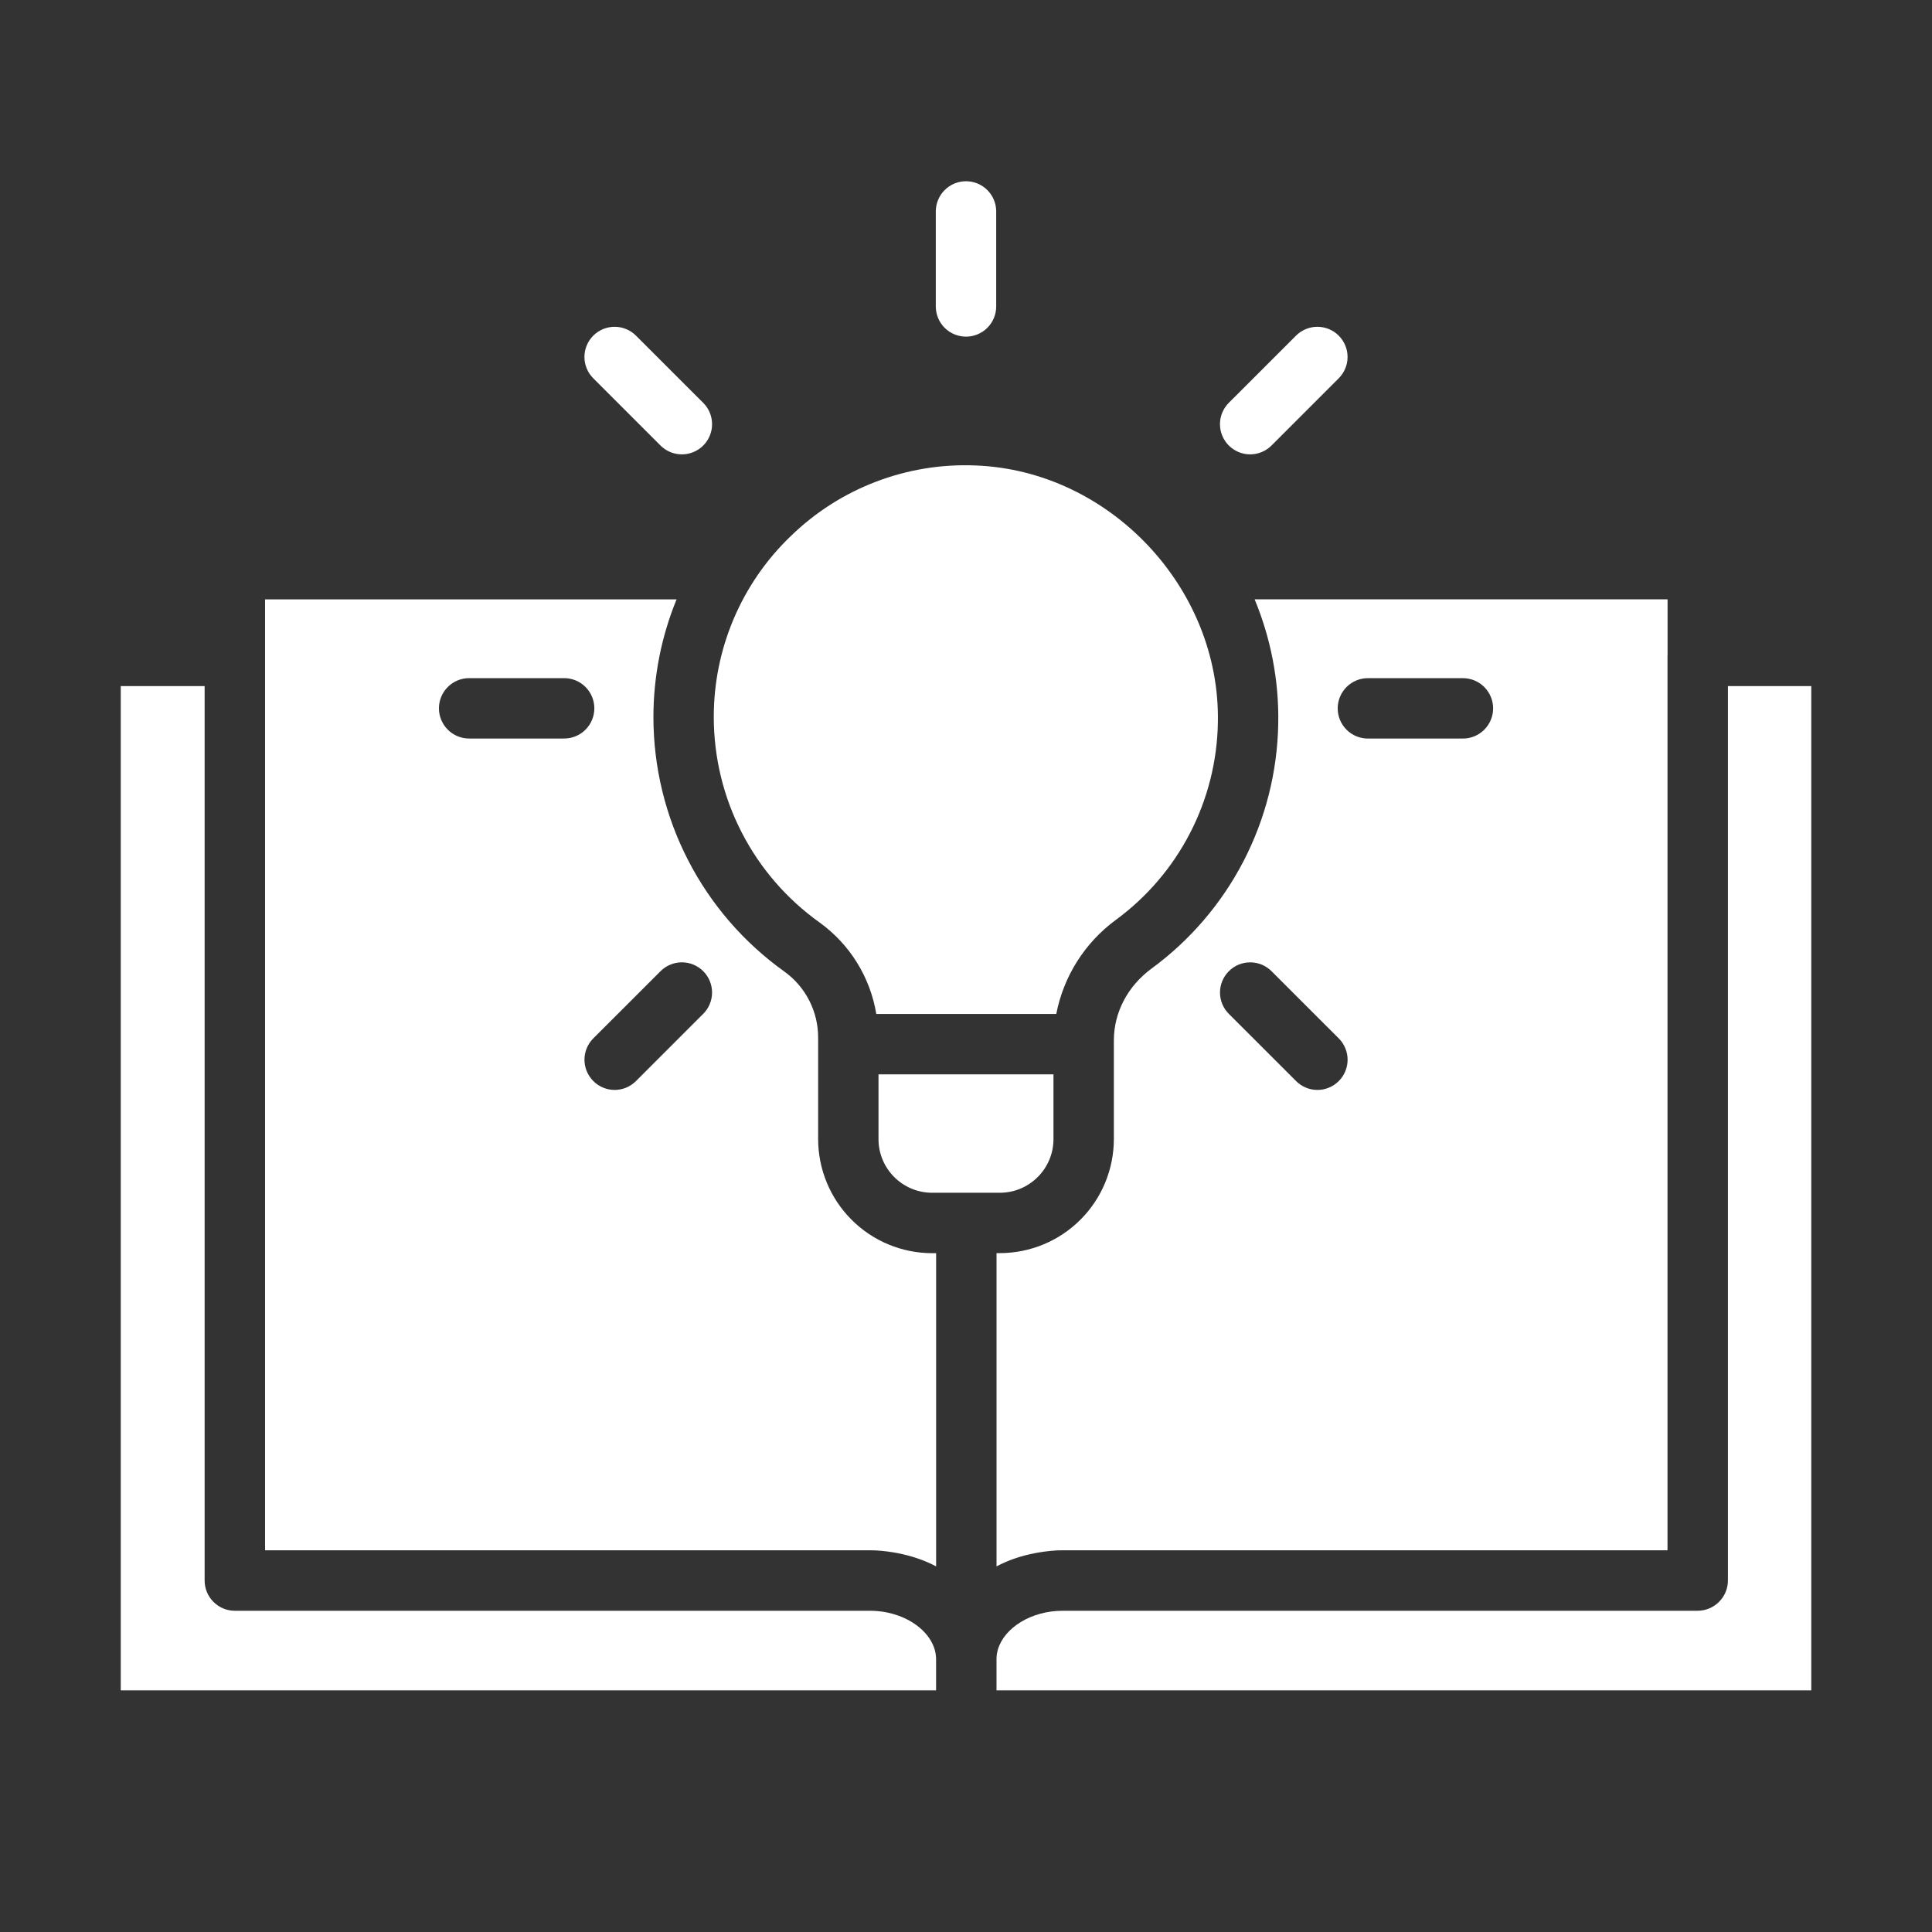
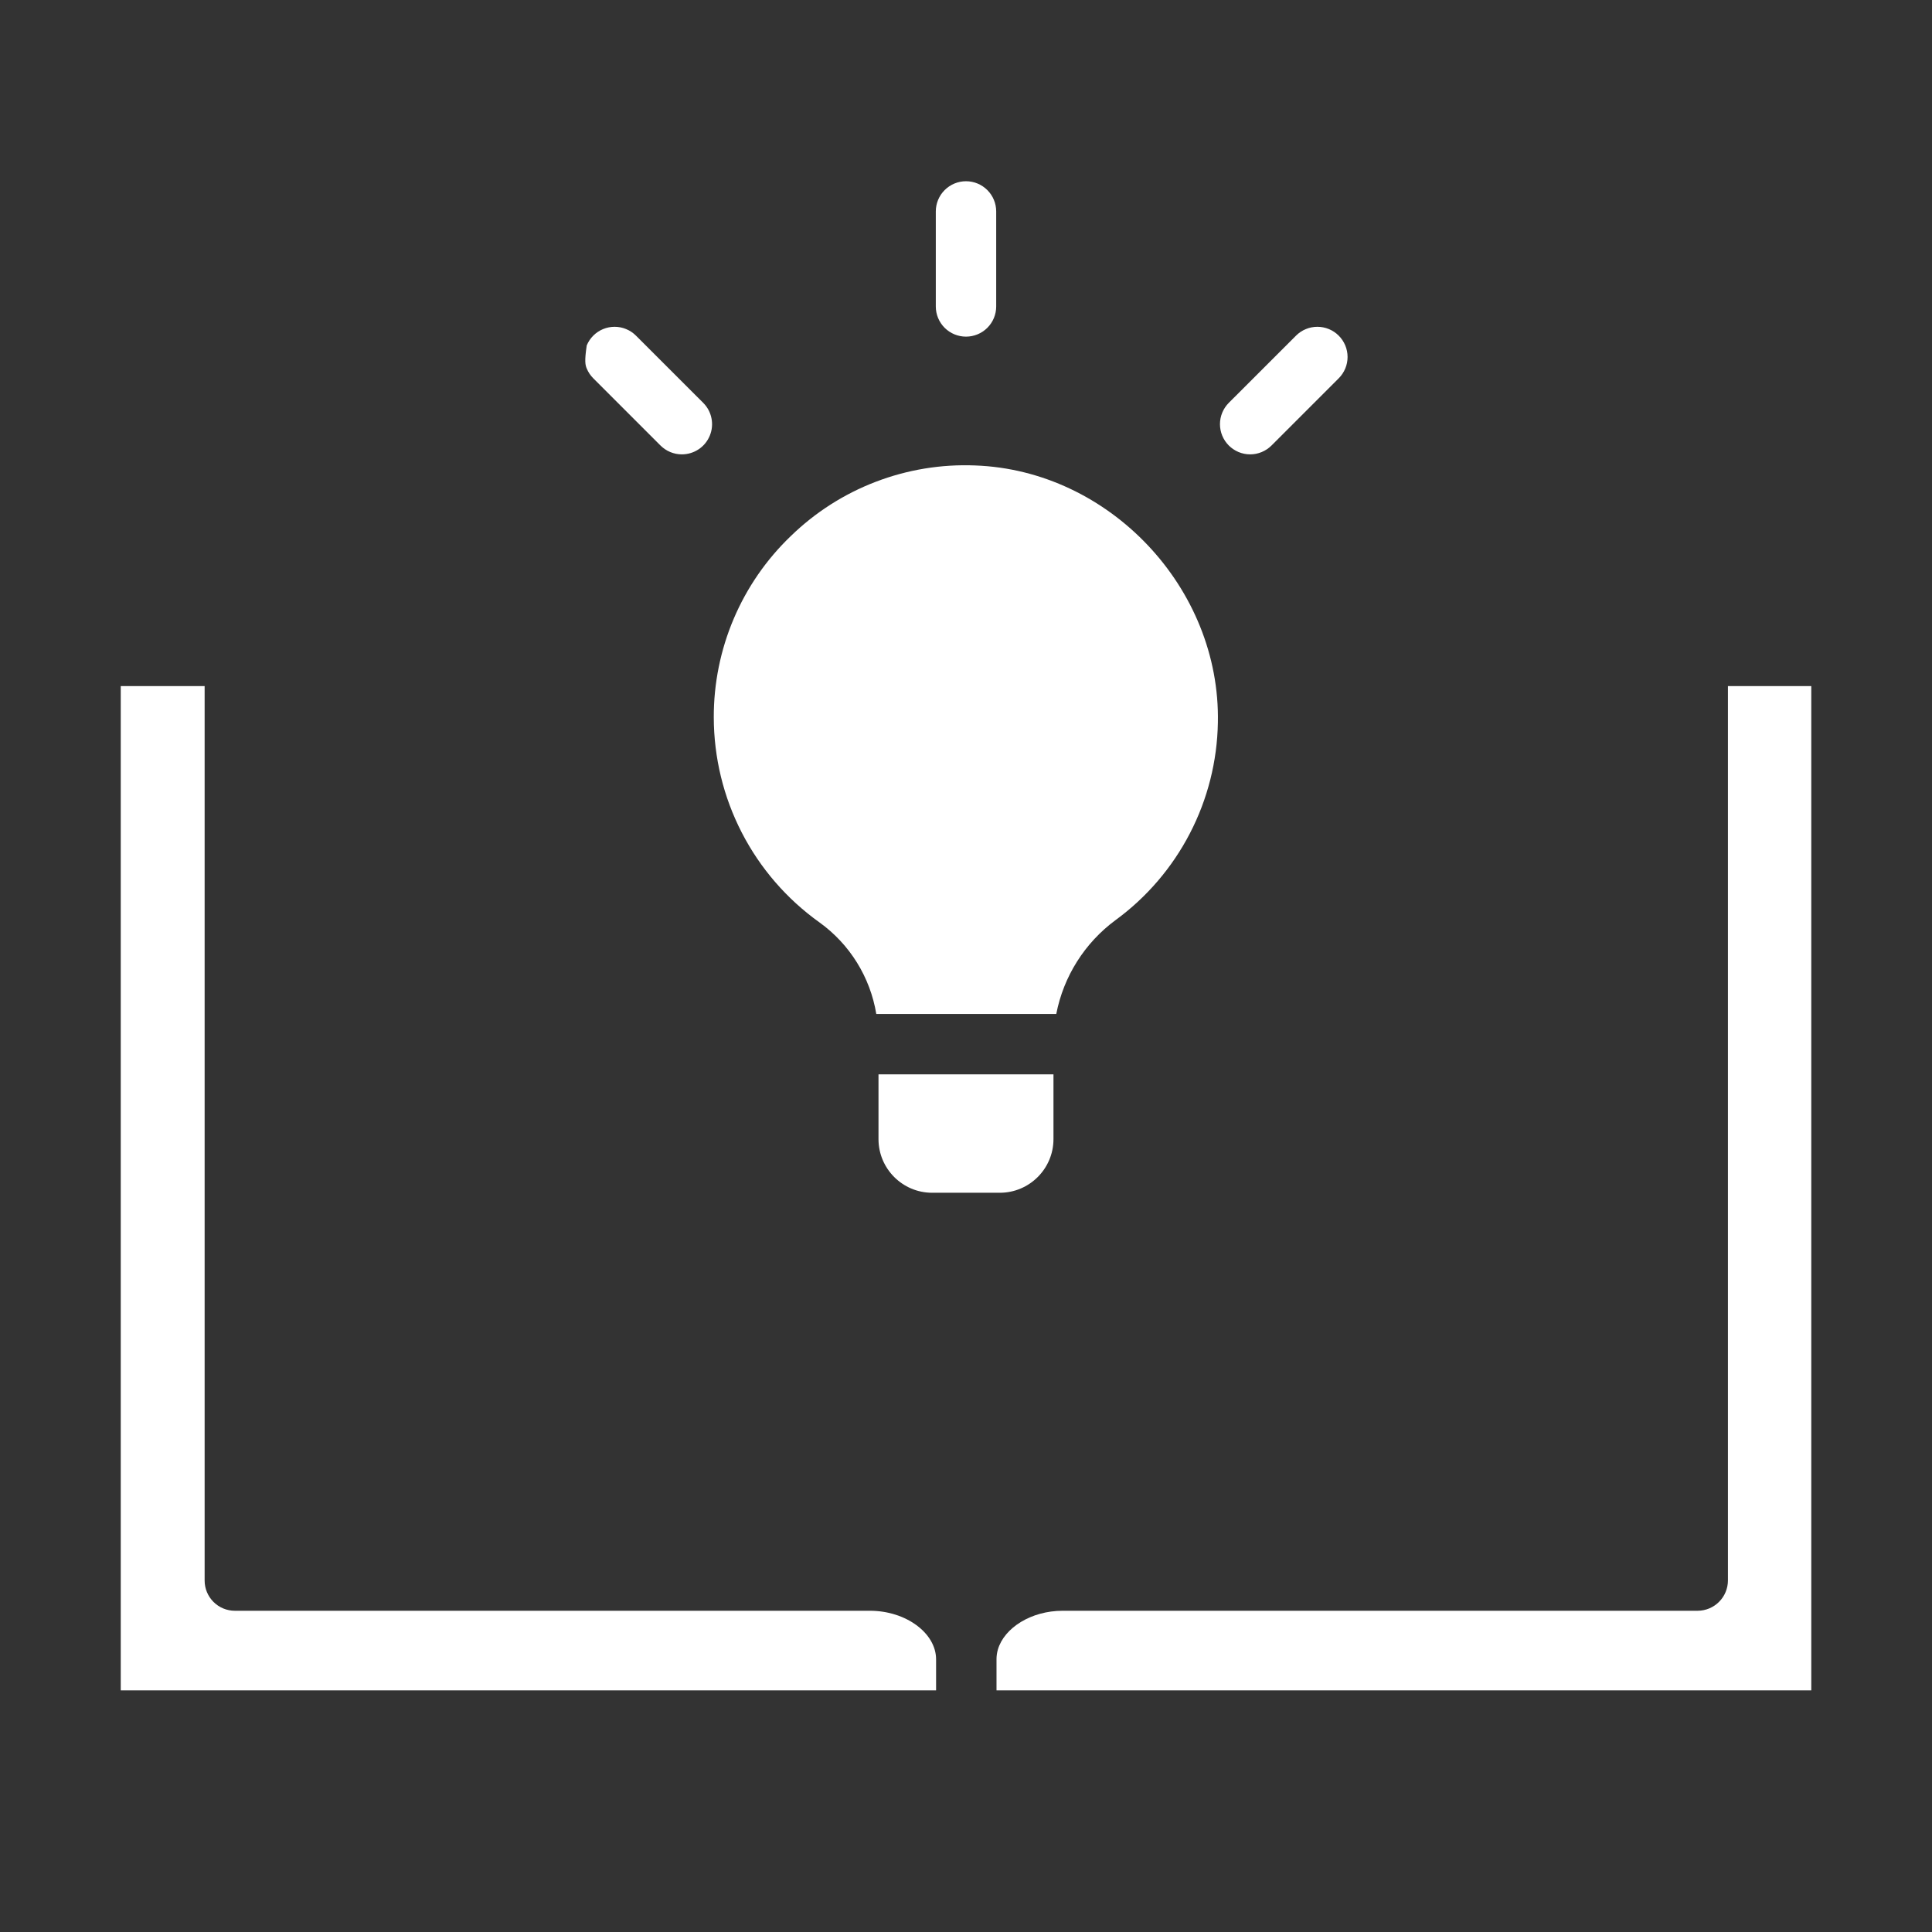
<svg xmlns="http://www.w3.org/2000/svg" width="62" height="62" viewBox="0 0 62 62" fill="none">
  <rect x="0" y="0" width="62" height="62" fill="#333333" stroke="none" />
  <path d="M55.451 22.017V50.718C55.451 50.975 55.349 51.222 55.167 51.404C54.985 51.587 54.738 51.69 54.481 51.691H34.1C33.095 51.691 32.225 52.237 32.022 52.939C31.994 53.039 31.979 53.142 31.979 53.246V54.246H58.126V22.017H55.451ZM33.807 36.556V34.477H28.192V36.556C28.192 37.505 28.964 38.277 29.912 38.277H32.085C33.034 38.277 33.807 37.505 33.807 36.556ZM22.906 23.021C22.908 24.309 23.216 25.578 23.806 26.722C24.396 27.867 25.251 28.854 26.299 29.602C27.271 30.302 27.926 31.358 28.121 32.539H33.897C34.131 31.332 34.811 30.256 35.801 29.526C36.8 28.795 37.616 27.842 38.185 26.743C38.755 25.644 39.062 24.428 39.083 23.19C39.172 18.871 35.604 15.092 31.293 14.937C30.205 14.893 29.12 15.072 28.104 15.461C27.087 15.85 26.161 16.442 25.381 17.2C24.595 17.952 23.971 18.856 23.546 19.856C23.121 20.857 22.903 21.934 22.906 23.021Z" fill="white" />
-   <path d="M32.524 50.028C32.748 49.947 32.984 49.886 33.226 49.84L33.332 49.821C33.582 49.779 33.837 49.75 34.1 49.75H53.512V21.048L53.514 21.038V19.234H40.263C40.773 20.468 41.048 21.819 41.02 23.23C40.993 24.764 40.612 26.271 39.907 27.634C39.201 28.996 38.19 30.177 36.952 31.084C36.185 31.651 35.745 32.492 35.745 33.389V36.555C35.744 37.525 35.359 38.455 34.673 39.141C33.987 39.827 33.057 40.213 32.087 40.214H31.98V50.266C32.152 50.175 32.334 50.097 32.522 50.028L32.525 50.027L32.524 50.028ZM43.897 21.763H46.947C47.204 21.763 47.45 21.865 47.632 22.047C47.813 22.229 47.916 22.475 47.916 22.732C47.916 22.989 47.813 23.235 47.632 23.417C47.45 23.599 47.204 23.701 46.947 23.701H43.897C43.64 23.701 43.394 23.599 43.212 23.417C43.031 23.235 42.928 22.989 42.928 22.732C42.928 22.475 43.031 22.229 43.212 22.047C43.394 21.865 43.64 21.763 43.897 21.763ZM39.435 31.167C39.525 31.077 39.632 31.005 39.749 30.956C39.867 30.908 39.993 30.883 40.12 30.883C40.247 30.883 40.373 30.908 40.491 30.956C40.608 31.005 40.715 31.077 40.805 31.167L42.962 33.323C43.052 33.413 43.124 33.52 43.172 33.637C43.221 33.755 43.246 33.881 43.246 34.008C43.246 34.135 43.221 34.261 43.172 34.379C43.124 34.496 43.052 34.603 42.962 34.693C42.872 34.783 42.766 34.854 42.648 34.903C42.531 34.952 42.405 34.977 42.278 34.977C42.15 34.977 42.024 34.952 41.907 34.903C41.789 34.854 41.682 34.783 41.593 34.693L39.435 32.536C39.345 32.447 39.274 32.34 39.225 32.222C39.176 32.105 39.151 31.979 39.151 31.852C39.151 31.724 39.176 31.598 39.225 31.481C39.274 31.363 39.345 31.257 39.435 31.167ZM26.255 36.556V33.306C26.257 32.891 26.16 32.482 25.972 32.113C25.785 31.743 25.511 31.424 25.175 31.181C23.876 30.254 22.816 29.03 22.085 27.611C21.353 26.192 20.971 24.619 20.969 23.022C20.969 21.699 21.227 20.42 21.712 19.235H8.506V49.75H27.92C28.184 49.75 28.44 49.779 28.69 49.821L28.786 49.838C29.235 49.924 29.66 50.064 30.041 50.267V40.216H29.913C28.943 40.215 28.013 39.829 27.328 39.143C26.642 38.457 26.256 37.526 26.255 36.556ZM15.055 23.7C14.798 23.7 14.551 23.598 14.37 23.416C14.188 23.234 14.086 22.988 14.086 22.731C14.086 22.474 14.188 22.227 14.37 22.046C14.551 21.864 14.798 21.762 15.055 21.762H18.104C18.361 21.762 18.608 21.864 18.789 22.046C18.971 22.227 19.073 22.474 19.073 22.731C19.073 22.988 18.971 23.234 18.789 23.416C18.608 23.598 18.361 23.7 18.104 23.7H15.055ZM22.567 32.535L20.41 34.692C20.32 34.782 20.213 34.854 20.096 34.903C19.978 34.952 19.852 34.977 19.725 34.977C19.598 34.977 19.472 34.952 19.354 34.903C19.236 34.854 19.13 34.782 19.04 34.692C18.95 34.602 18.879 34.495 18.83 34.378C18.781 34.26 18.756 34.134 18.756 34.007C18.756 33.88 18.781 33.754 18.83 33.636C18.879 33.519 18.95 33.412 19.04 33.322L21.198 31.166C21.287 31.076 21.394 31.004 21.512 30.956C21.629 30.907 21.755 30.882 21.882 30.882C22.01 30.882 22.136 30.907 22.253 30.956C22.37 31.004 22.477 31.076 22.567 31.166C22.657 31.256 22.729 31.363 22.777 31.48C22.826 31.598 22.851 31.723 22.851 31.851C22.851 31.978 22.826 32.104 22.777 32.221C22.729 32.339 22.657 32.446 22.567 32.535Z" fill="white" />
-   <path d="M30.04 53.25C30.04 52.405 29.067 51.691 27.917 51.691H7.536C7.279 51.691 7.033 51.589 6.851 51.407C6.669 51.225 6.567 50.979 6.567 50.722V22.017H3.875V54.246H30.04V53.25ZM40.804 14.297L42.961 12.14C43.051 12.05 43.122 11.944 43.171 11.826C43.22 11.709 43.245 11.583 43.245 11.456C43.245 11.328 43.22 11.202 43.171 11.085C43.122 10.967 43.051 10.861 42.961 10.771C42.871 10.681 42.764 10.609 42.647 10.561C42.529 10.512 42.403 10.487 42.276 10.487C42.149 10.487 42.023 10.512 41.906 10.561C41.788 10.609 41.681 10.681 41.591 10.771L39.434 12.927C39.344 13.017 39.273 13.124 39.224 13.241C39.175 13.359 39.15 13.485 39.15 13.612C39.15 13.739 39.175 13.865 39.224 13.983C39.273 14.1 39.344 14.207 39.434 14.297C39.524 14.387 39.631 14.458 39.748 14.507C39.866 14.556 39.992 14.581 40.119 14.581C40.246 14.581 40.372 14.556 40.489 14.507C40.607 14.458 40.714 14.387 40.804 14.297ZM21.881 14.581C22.073 14.581 22.261 14.524 22.42 14.418C22.58 14.312 22.704 14.16 22.777 13.983C22.851 13.806 22.87 13.611 22.832 13.423C22.795 13.235 22.702 13.062 22.566 12.927L20.409 10.771C20.319 10.681 20.212 10.609 20.094 10.561C19.977 10.512 19.851 10.487 19.724 10.487C19.597 10.487 19.471 10.512 19.353 10.561C19.236 10.609 19.129 10.681 19.039 10.771C18.949 10.861 18.878 10.967 18.829 11.085C18.78 11.202 18.755 11.328 18.755 11.456C18.755 11.583 18.78 11.709 18.829 11.826C18.878 11.944 18.949 12.05 19.039 12.14L21.196 14.297C21.286 14.387 21.393 14.458 21.51 14.507C21.628 14.556 21.754 14.581 21.881 14.581ZM31.969 9.835V6.785C31.969 6.528 31.867 6.282 31.685 6.1C31.503 5.918 31.257 5.816 31 5.816C30.743 5.816 30.497 5.918 30.315 6.1C30.133 6.282 30.031 6.528 30.031 6.785V9.835C30.031 10.092 30.133 10.338 30.315 10.52C30.497 10.701 30.743 10.803 31 10.803C31.257 10.803 31.503 10.701 31.685 10.52C31.867 10.338 31.969 10.092 31.969 9.835Z" fill="white" />
+   <path d="M30.04 53.25C30.04 52.405 29.067 51.691 27.917 51.691H7.536C7.279 51.691 7.033 51.589 6.851 51.407C6.669 51.225 6.567 50.979 6.567 50.722V22.017H3.875V54.246H30.04V53.25ZM40.804 14.297L42.961 12.14C43.051 12.05 43.122 11.944 43.171 11.826C43.22 11.709 43.245 11.583 43.245 11.456C43.245 11.328 43.22 11.202 43.171 11.085C43.122 10.967 43.051 10.861 42.961 10.771C42.871 10.681 42.764 10.609 42.647 10.561C42.529 10.512 42.403 10.487 42.276 10.487C42.149 10.487 42.023 10.512 41.906 10.561C41.788 10.609 41.681 10.681 41.591 10.771L39.434 12.927C39.344 13.017 39.273 13.124 39.224 13.241C39.175 13.359 39.15 13.485 39.15 13.612C39.15 13.739 39.175 13.865 39.224 13.983C39.273 14.1 39.344 14.207 39.434 14.297C39.524 14.387 39.631 14.458 39.748 14.507C39.866 14.556 39.992 14.581 40.119 14.581C40.246 14.581 40.372 14.556 40.489 14.507C40.607 14.458 40.714 14.387 40.804 14.297ZM21.881 14.581C22.073 14.581 22.261 14.524 22.42 14.418C22.58 14.312 22.704 14.16 22.777 13.983C22.851 13.806 22.87 13.611 22.832 13.423C22.795 13.235 22.702 13.062 22.566 12.927L20.409 10.771C20.319 10.681 20.212 10.609 20.094 10.561C19.977 10.512 19.851 10.487 19.724 10.487C19.597 10.487 19.471 10.512 19.353 10.561C19.236 10.609 19.129 10.681 19.039 10.771C18.949 10.861 18.878 10.967 18.829 11.085C18.755 11.583 18.78 11.709 18.829 11.826C18.878 11.944 18.949 12.05 19.039 12.14L21.196 14.297C21.286 14.387 21.393 14.458 21.51 14.507C21.628 14.556 21.754 14.581 21.881 14.581ZM31.969 9.835V6.785C31.969 6.528 31.867 6.282 31.685 6.1C31.503 5.918 31.257 5.816 31 5.816C30.743 5.816 30.497 5.918 30.315 6.1C30.133 6.282 30.031 6.528 30.031 6.785V9.835C30.031 10.092 30.133 10.338 30.315 10.52C30.497 10.701 30.743 10.803 31 10.803C31.257 10.803 31.503 10.701 31.685 10.52C31.867 10.338 31.969 10.092 31.969 9.835Z" fill="white" />
</svg>